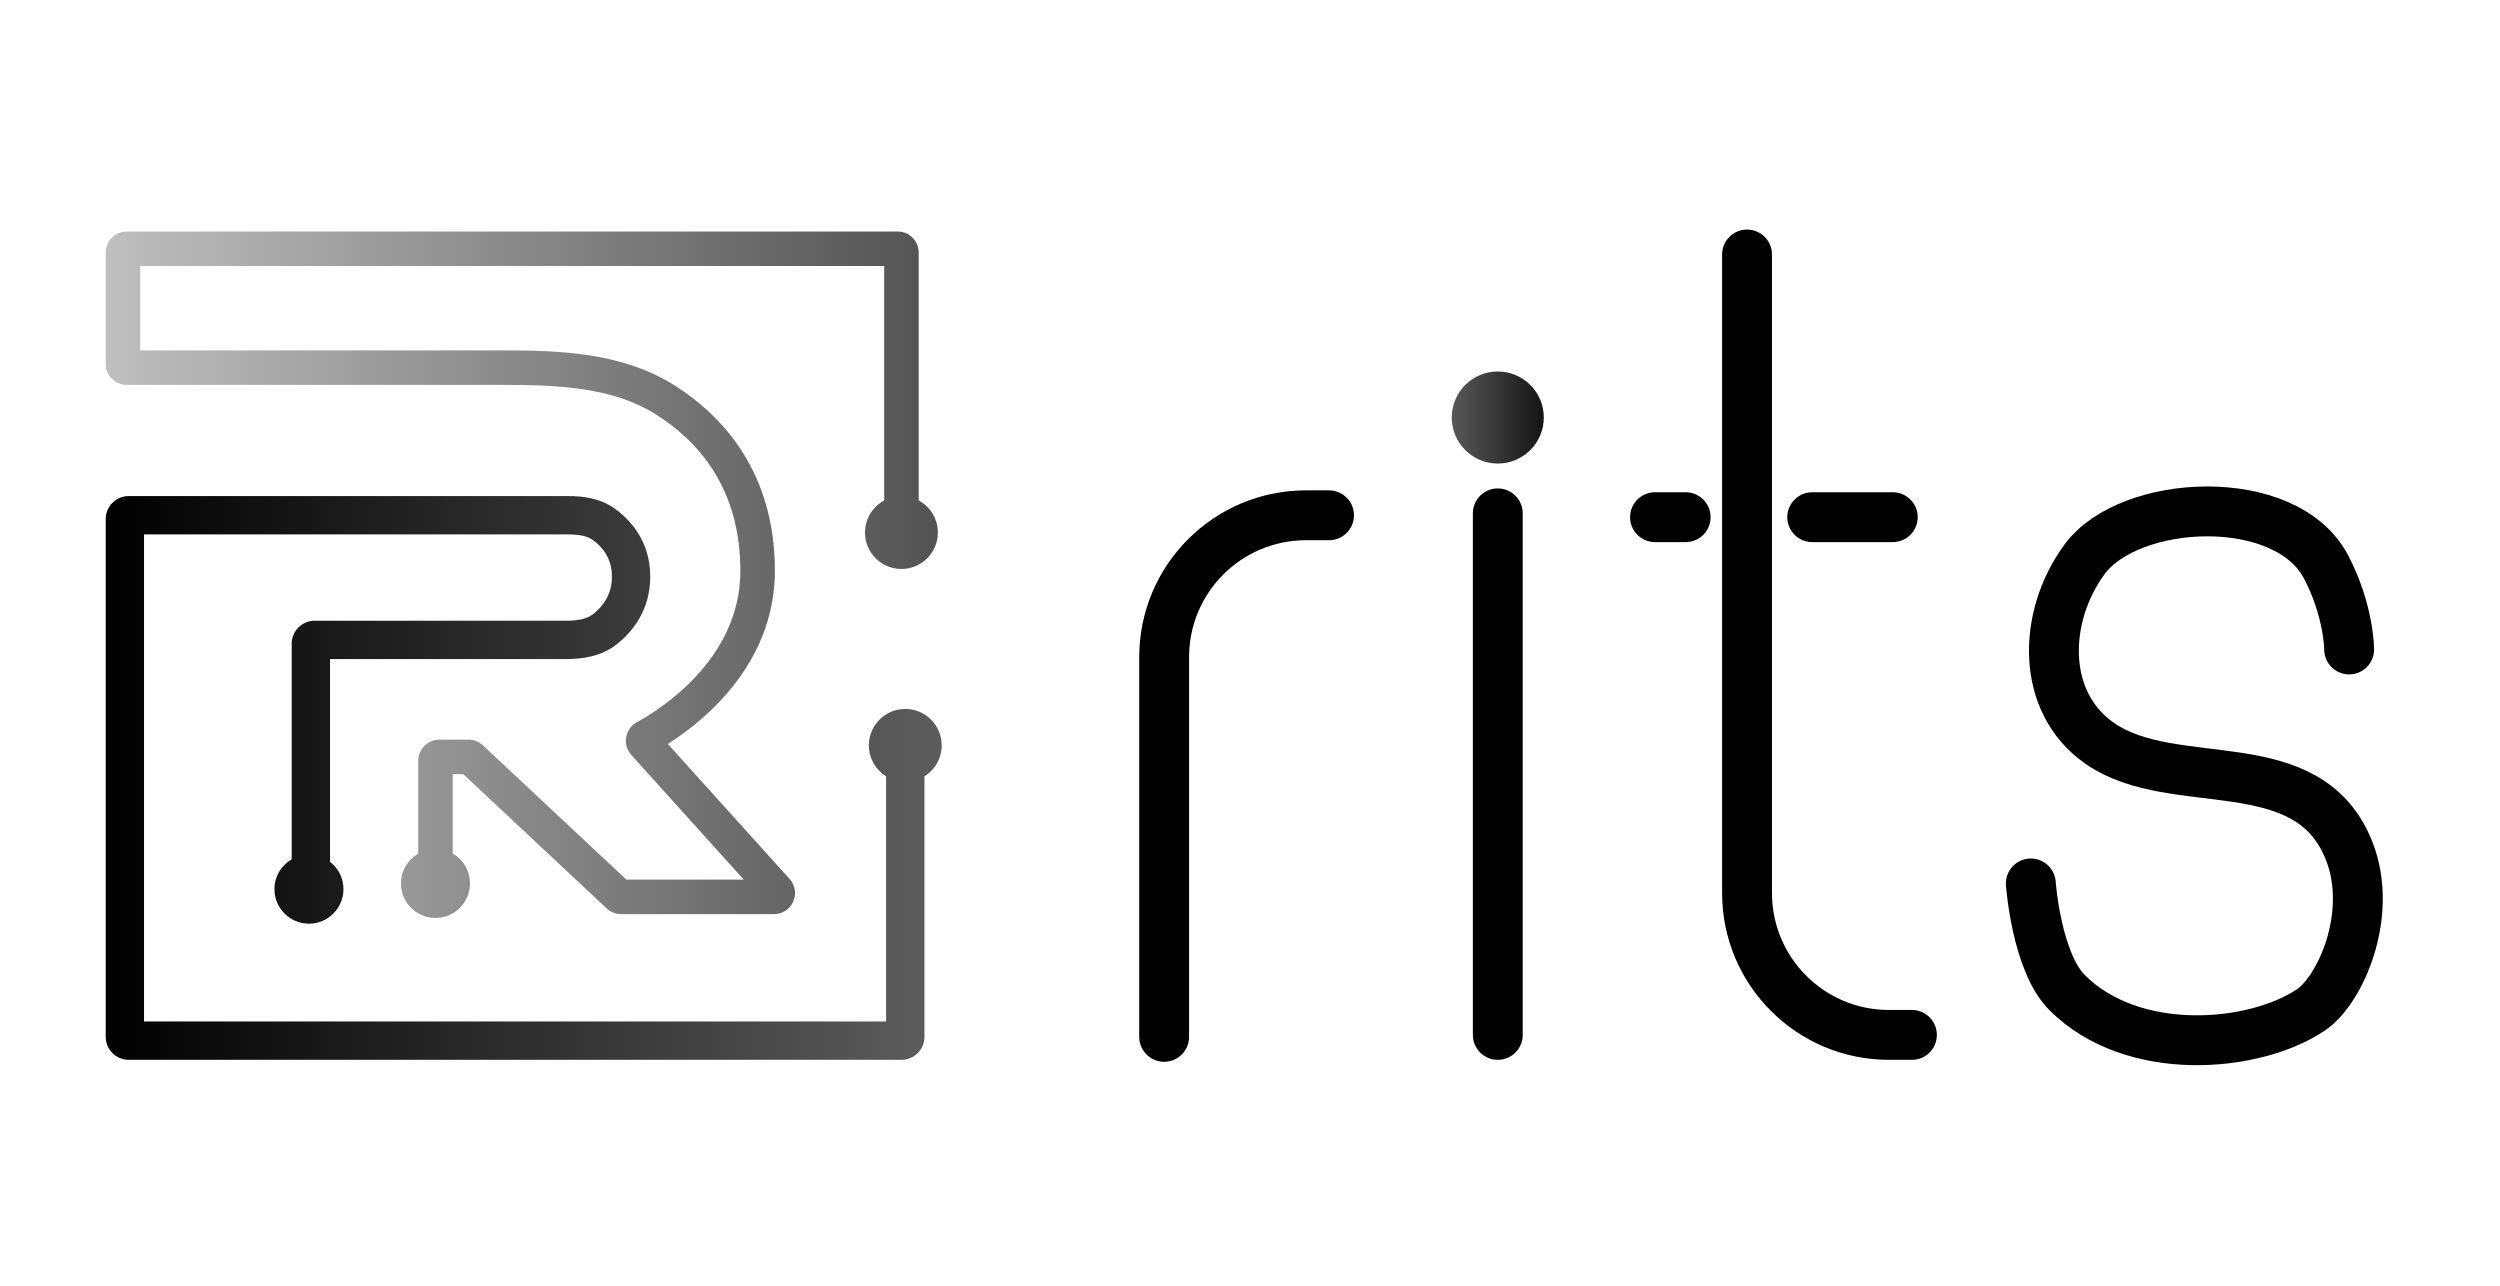
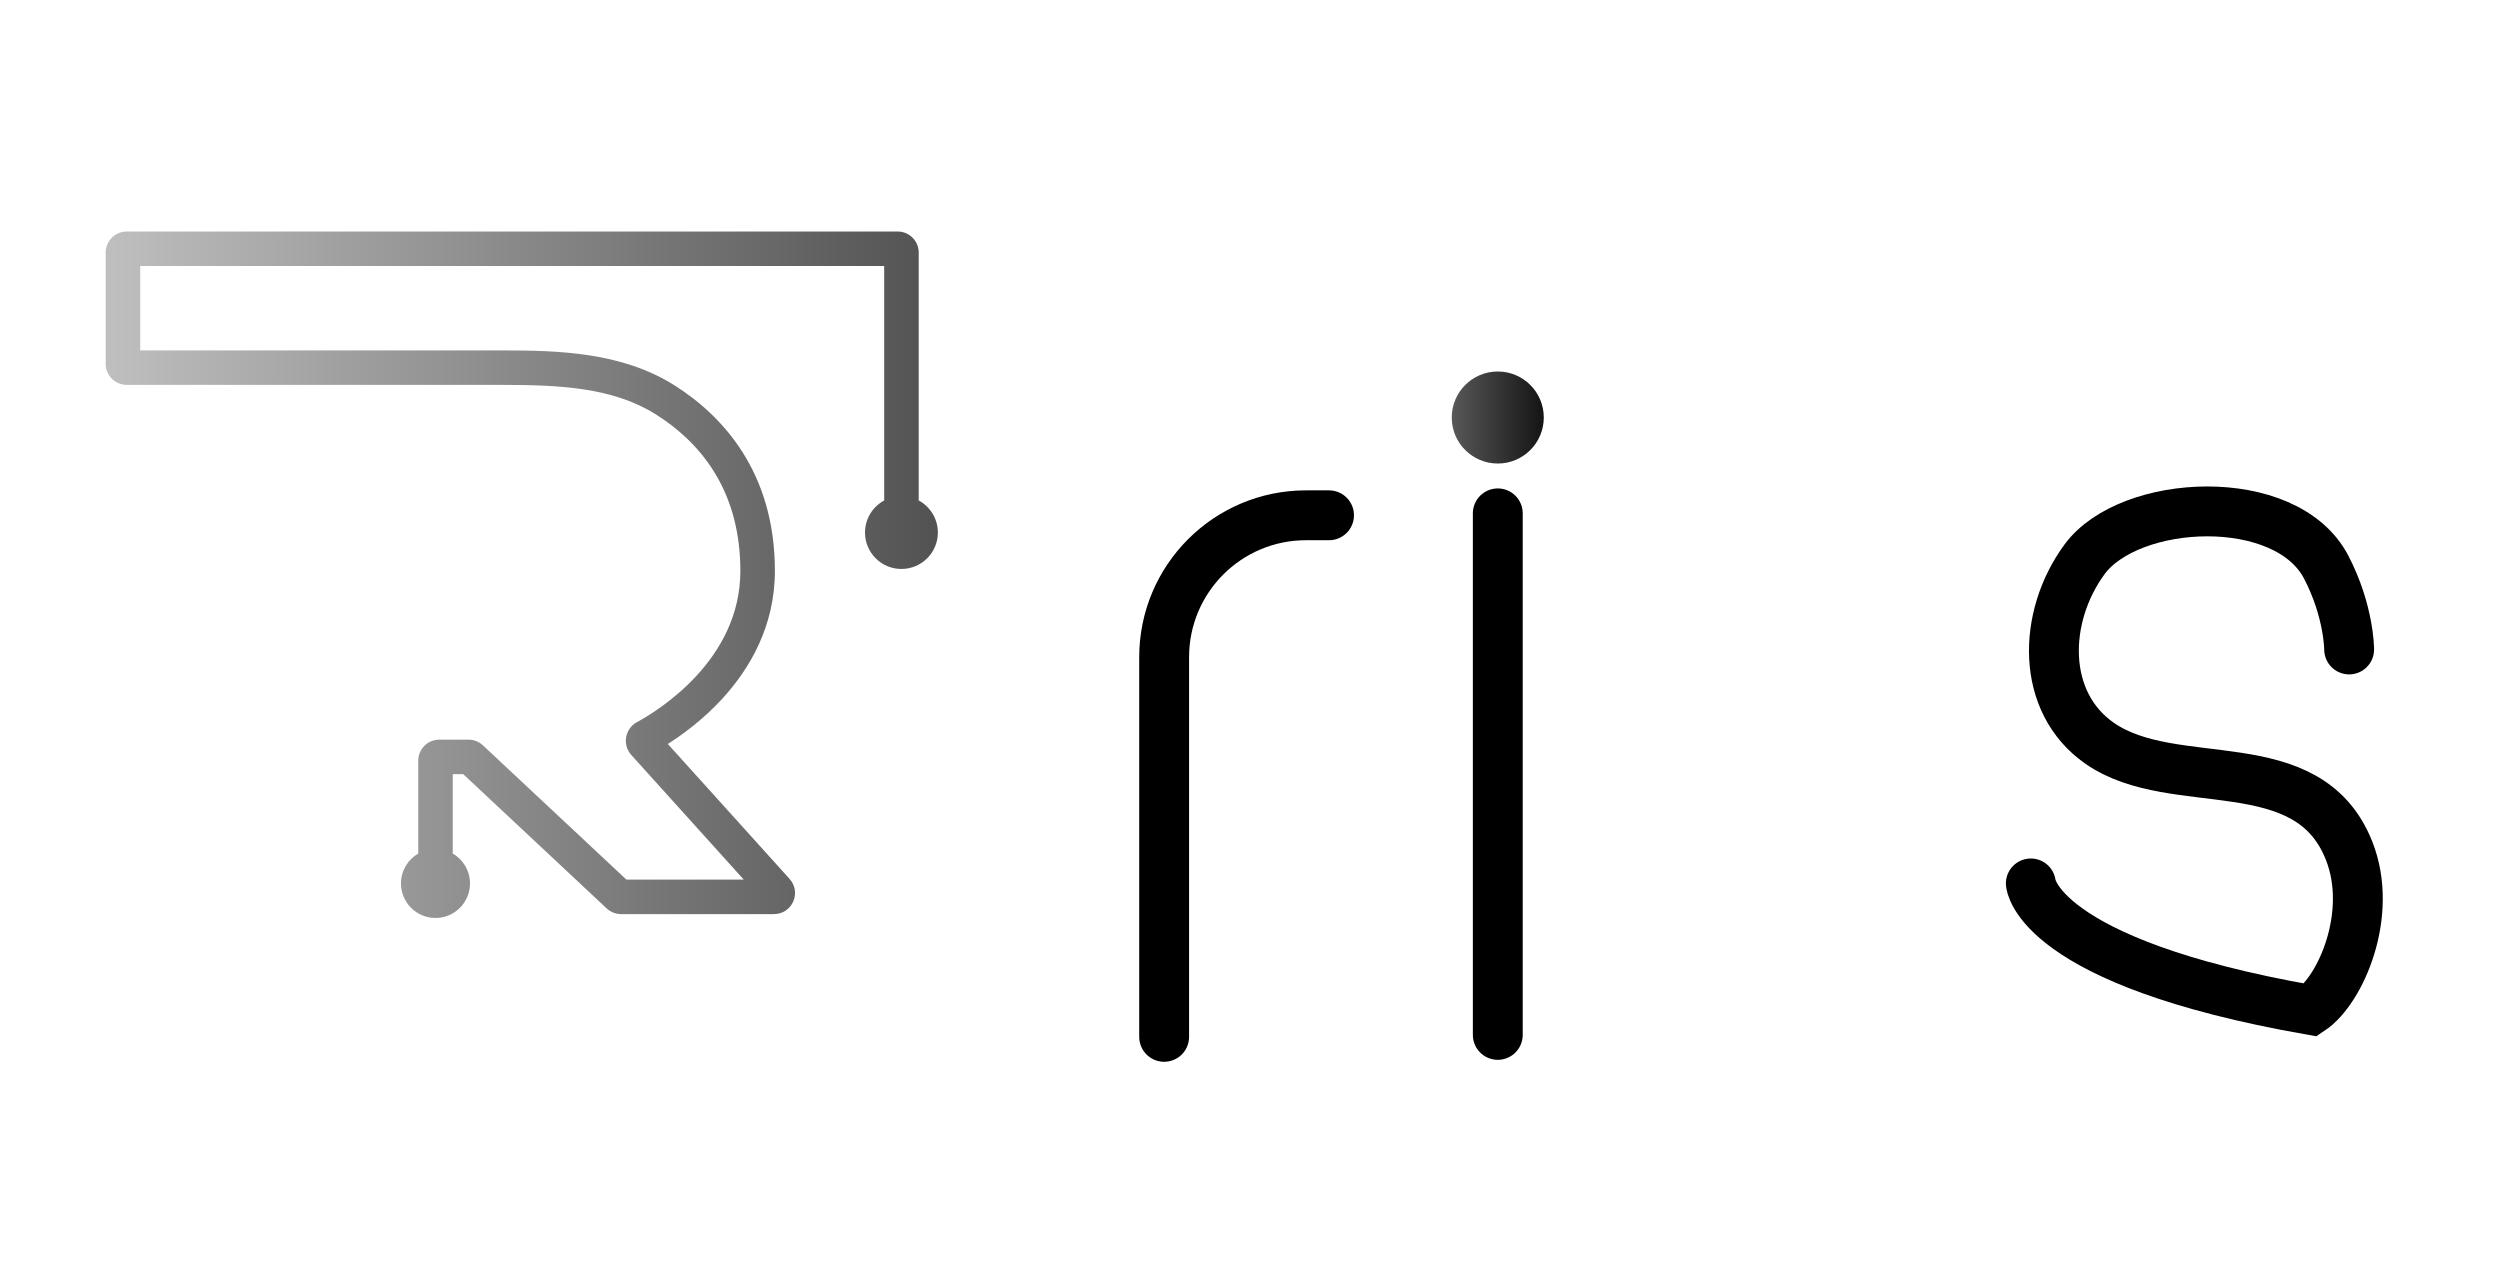
<svg xmlns="http://www.w3.org/2000/svg" width="70" height="36" viewBox="0 0 70 36" fill="none">
  <path fill-rule="evenodd" clip-rule="evenodd" d="M2.959 7.073C2.959 6.746 3.224 6.482 3.55 6.482H25.133C25.459 6.482 25.724 6.746 25.724 7.073V14.013C26.043 14.185 26.26 14.523 26.26 14.911C26.26 15.475 25.804 15.931 25.24 15.931C24.677 15.931 24.22 15.475 24.22 14.911C24.22 14.523 24.438 14.185 24.757 14.013V7.448H3.926V9.811H14.051C15.623 9.811 17.412 9.857 18.887 10.79C20.245 11.65 21.697 13.231 21.697 15.985C21.697 17.539 20.986 18.734 20.221 19.567C19.683 20.153 19.106 20.573 18.699 20.831L22.108 24.609C22.451 24.989 22.182 25.595 21.67 25.595H17.39C17.241 25.595 17.096 25.538 16.987 25.436L12.97 21.676H12.677V23.899C12.966 24.066 13.16 24.379 13.16 24.736C13.16 25.27 12.728 25.703 12.194 25.703C11.66 25.703 11.227 25.27 11.227 24.736C11.227 24.379 11.422 24.066 11.711 23.899V21.3C11.711 20.974 11.975 20.71 12.301 20.71H13.118C13.268 20.71 13.412 20.767 13.521 20.869L17.539 24.629H20.825L17.677 21.14C17.416 20.852 17.5 20.4 17.836 20.219C18.112 20.07 18.848 19.633 19.51 18.913C20.168 18.196 20.73 17.223 20.73 15.985C20.73 13.642 19.524 12.337 18.37 11.607C17.163 10.843 15.652 10.777 14.051 10.777H3.55C3.224 10.777 2.959 10.513 2.959 10.187V7.073Z" fill="url(#paint0_linear_292_36696)" />
-   <path fill-rule="evenodd" clip-rule="evenodd" d="M4.033 14.964V28.601H24.811V21.738C24.521 21.558 24.328 21.236 24.328 20.87C24.328 20.307 24.785 19.85 25.348 19.85C25.911 19.85 26.368 20.307 26.368 20.87C26.368 21.236 26.175 21.558 25.885 21.738V29.031C25.885 29.387 25.596 29.675 25.241 29.675H3.604C3.248 29.675 2.96 29.387 2.96 29.031V14.535C2.96 14.179 3.248 13.89 3.604 13.89H15.912C16.29 13.89 16.784 13.937 17.206 14.236C17.644 14.546 18.207 15.149 18.207 16.145C18.207 17.096 17.694 17.705 17.272 18.038C16.822 18.394 16.273 18.454 15.847 18.454H9.241V24.132C9.47 24.308 9.617 24.585 9.617 24.897C9.617 25.43 9.184 25.863 8.651 25.863C8.117 25.863 7.684 25.43 7.684 24.897C7.684 24.539 7.879 24.227 8.167 24.06V18.025C8.167 17.669 8.456 17.38 8.812 17.38H15.847C16.2 17.38 16.446 17.323 16.606 17.196C16.868 16.989 17.134 16.661 17.134 16.145C17.134 15.614 16.85 15.299 16.586 15.112C16.442 15.01 16.227 14.964 15.912 14.964H4.033Z" fill="url(#paint1_linear_292_36696)" />
  <path d="M32.596 29.032V18.401C32.596 16.207 34.374 14.428 36.569 14.428H37.213" stroke="black" stroke-width="1.396" stroke-linecap="round" />
-   <path fill-rule="evenodd" clip-rule="evenodd" d="M49.615 25.004C49.615 26.813 51.081 28.279 52.89 28.279H53.535C53.92 28.279 54.232 28.592 54.232 28.977C54.232 29.363 53.92 29.675 53.535 29.675H52.89C50.311 29.675 48.219 27.584 48.219 25.004V7.126C48.219 6.74 48.532 6.428 48.917 6.428C49.303 6.428 49.615 6.74 49.615 7.126V25.004ZM45.642 14.481C45.642 14.096 45.955 13.783 46.34 13.783H47.199C47.585 13.783 47.897 14.096 47.897 14.481C47.897 14.867 47.585 15.179 47.199 15.179H46.34C45.955 15.179 45.642 14.867 45.642 14.481ZM50.044 14.481C50.044 14.096 50.357 13.783 50.743 13.783H52.998C53.383 13.783 53.696 14.096 53.696 14.481C53.696 14.867 53.383 15.179 52.998 15.179H50.743C50.357 15.179 50.044 14.867 50.044 14.481Z" fill="black" />
  <path d="M41.938 28.977V14.374" stroke="black" stroke-width="1.396" stroke-linecap="round" />
  <path d="M41.938 12.979C42.649 12.979 43.226 12.402 43.226 11.69C43.226 10.978 42.649 10.402 41.938 10.402C41.226 10.402 40.649 10.978 40.649 11.69C40.649 12.402 41.226 12.979 41.938 12.979Z" fill="url(#paint2_linear_292_36696)" />
-   <path d="M65.776 18.185C65.776 18.185 65.776 17.112 65.132 15.877C64.009 13.725 59.625 13.946 58.366 15.663C57.185 17.274 57.132 19.664 58.796 20.816C60.89 22.266 64.623 20.896 65.776 23.824C66.474 25.595 65.534 27.725 64.702 28.28C63.091 29.354 59.709 29.622 57.883 27.797C57.017 26.931 56.863 24.736 56.863 24.736" stroke="black" stroke-width="1.396" stroke-linecap="round" />
+   <path d="M65.776 18.185C65.776 18.185 65.776 17.112 65.132 15.877C64.009 13.725 59.625 13.946 58.366 15.663C57.185 17.274 57.132 19.664 58.796 20.816C60.89 22.266 64.623 20.896 65.776 23.824C66.474 25.595 65.534 27.725 64.702 28.28C57.017 26.931 56.863 24.736 56.863 24.736" stroke="black" stroke-width="1.396" stroke-linecap="round" />
  <defs>
    <linearGradient id="paint0_linear_292_36696" x1="3.174" y1="14.267" x2="26.26" y2="14.267" gradientUnits="userSpaceOnUse">
      <stop stop-color="#BEBEBE" />
      <stop offset="1" stop-color="#525252" />
    </linearGradient>
    <linearGradient id="paint1_linear_292_36696" x1="2.96" y1="23.555" x2="25.777" y2="23.555" gradientUnits="userSpaceOnUse">
      <stop />
      <stop offset="1" stop-color="#5B5B5B" />
    </linearGradient>
    <linearGradient id="paint2_linear_292_36696" x1="40.649" y1="11.636" x2="43.226" y2="11.636" gradientUnits="userSpaceOnUse">
      <stop stop-color="#585858" />
      <stop offset="1" stop-color="#141414" />
    </linearGradient>
  </defs>
</svg>